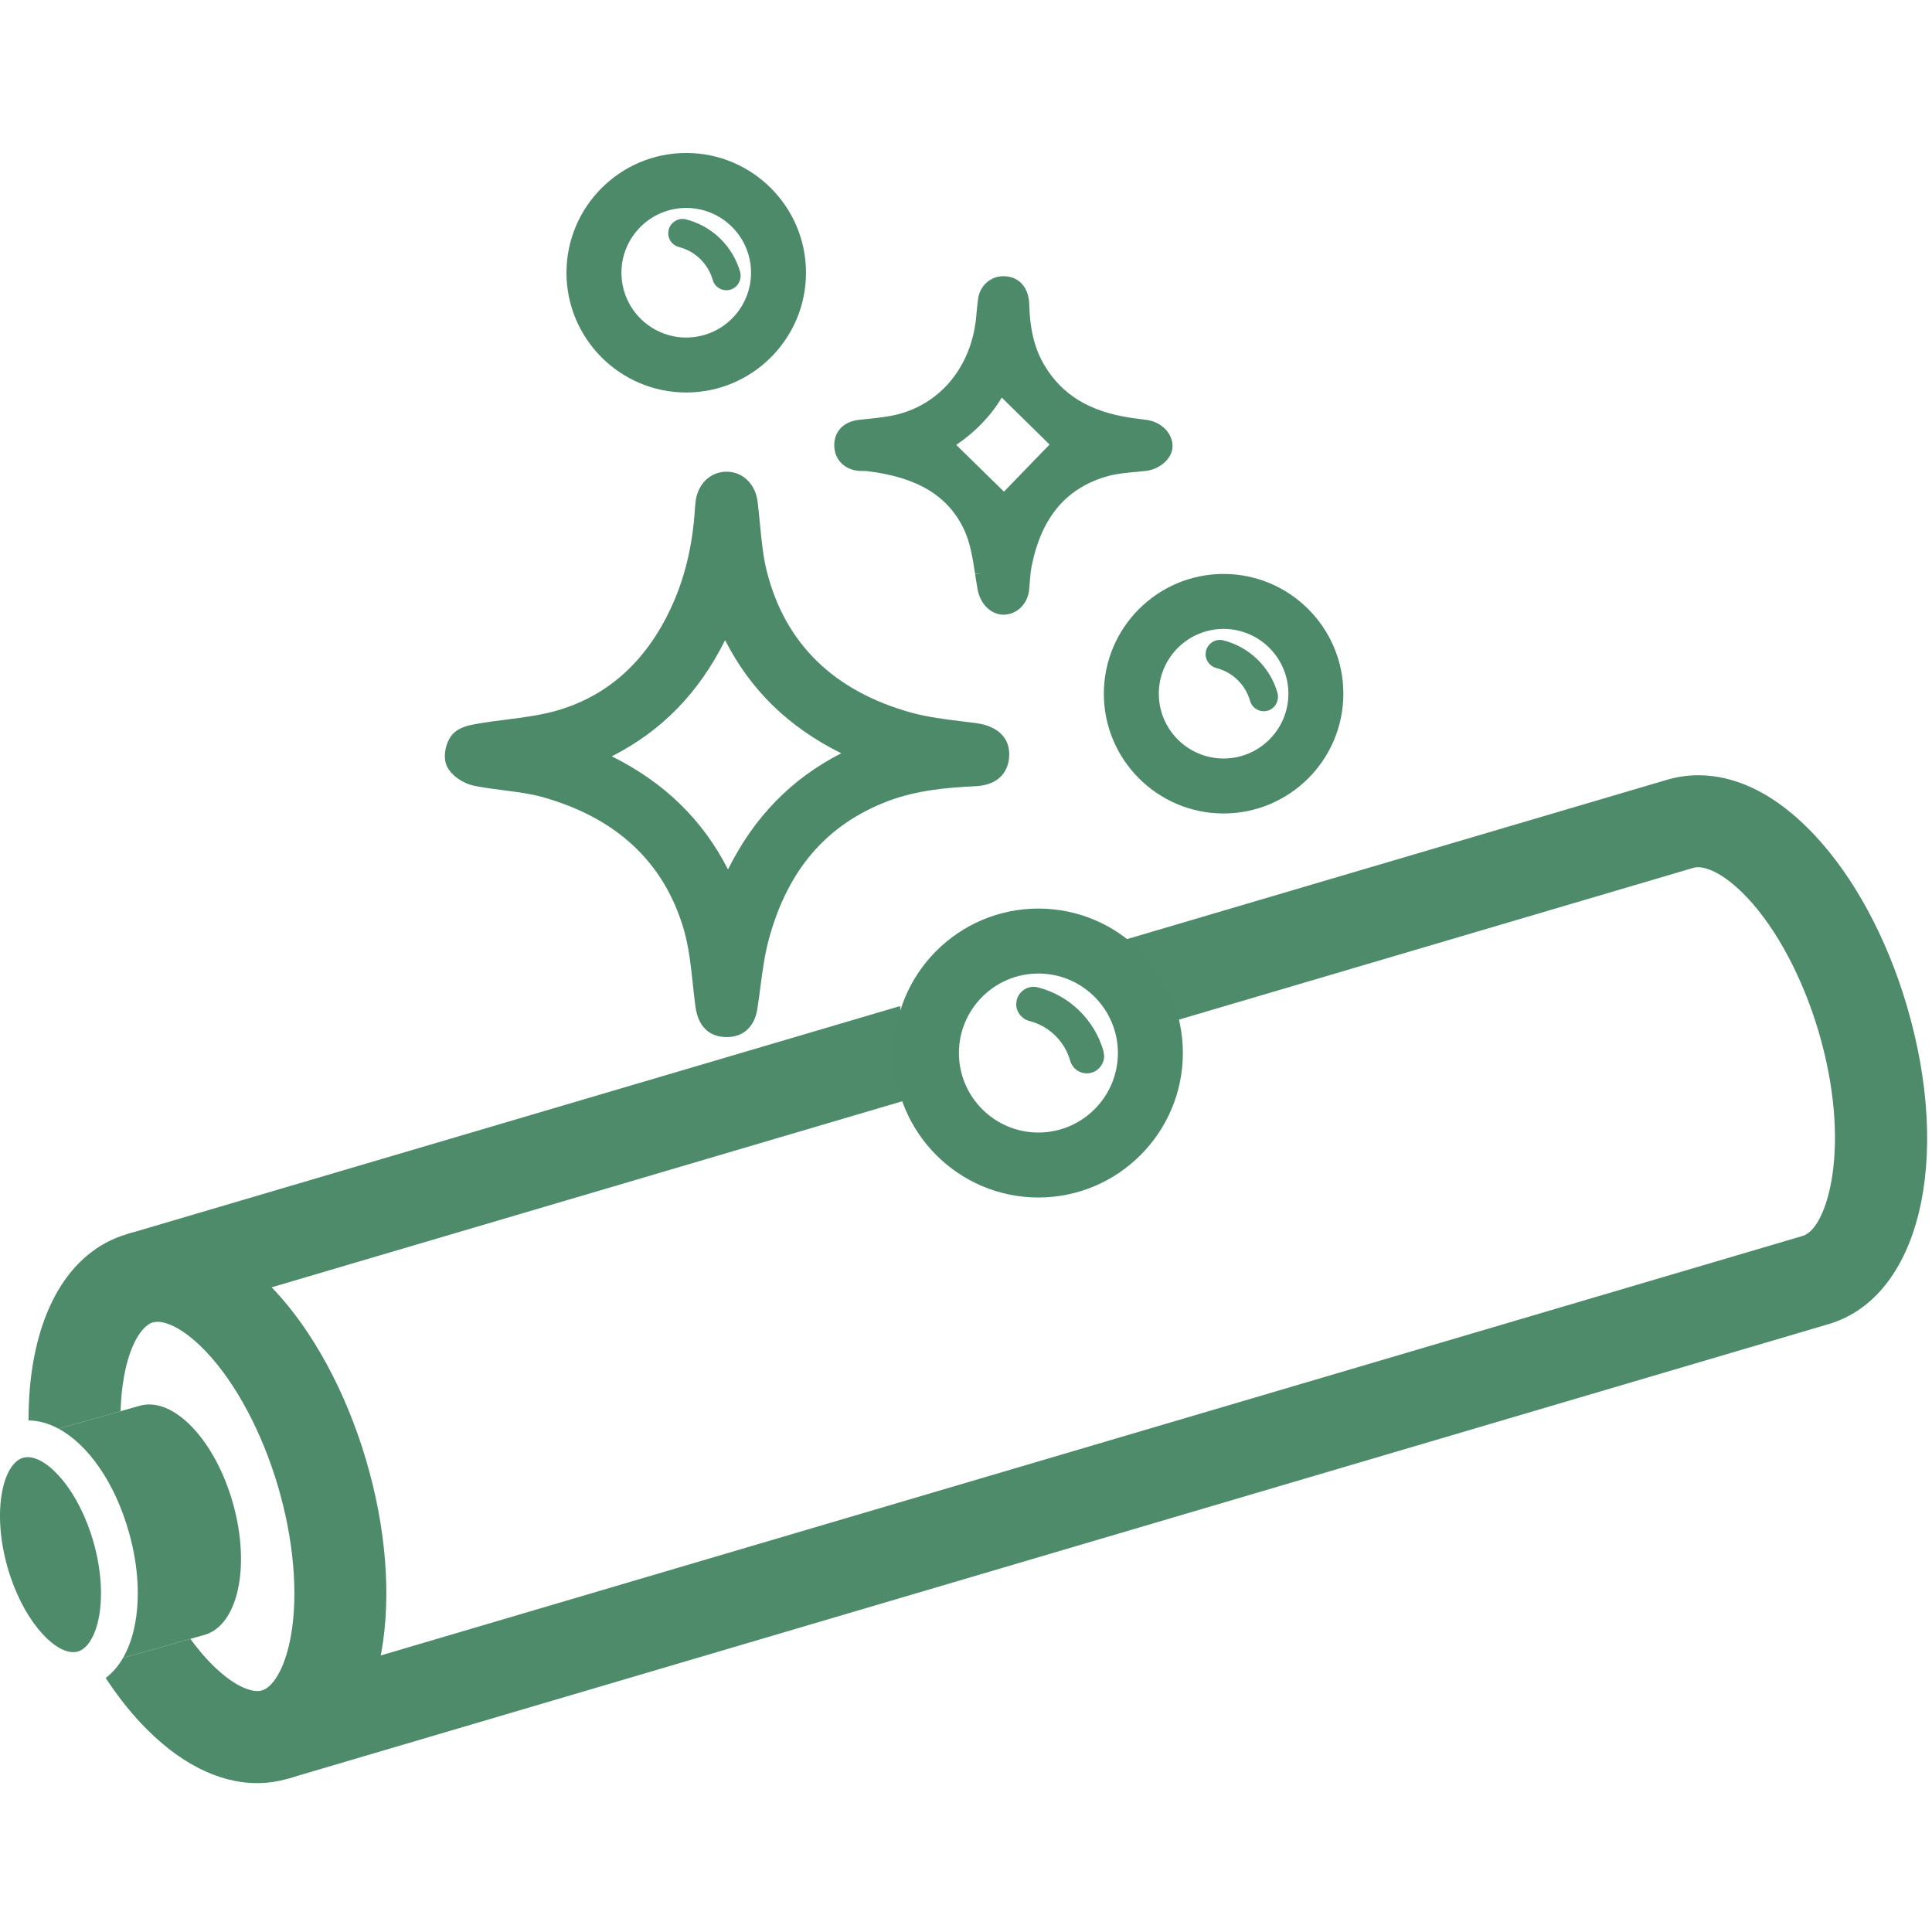
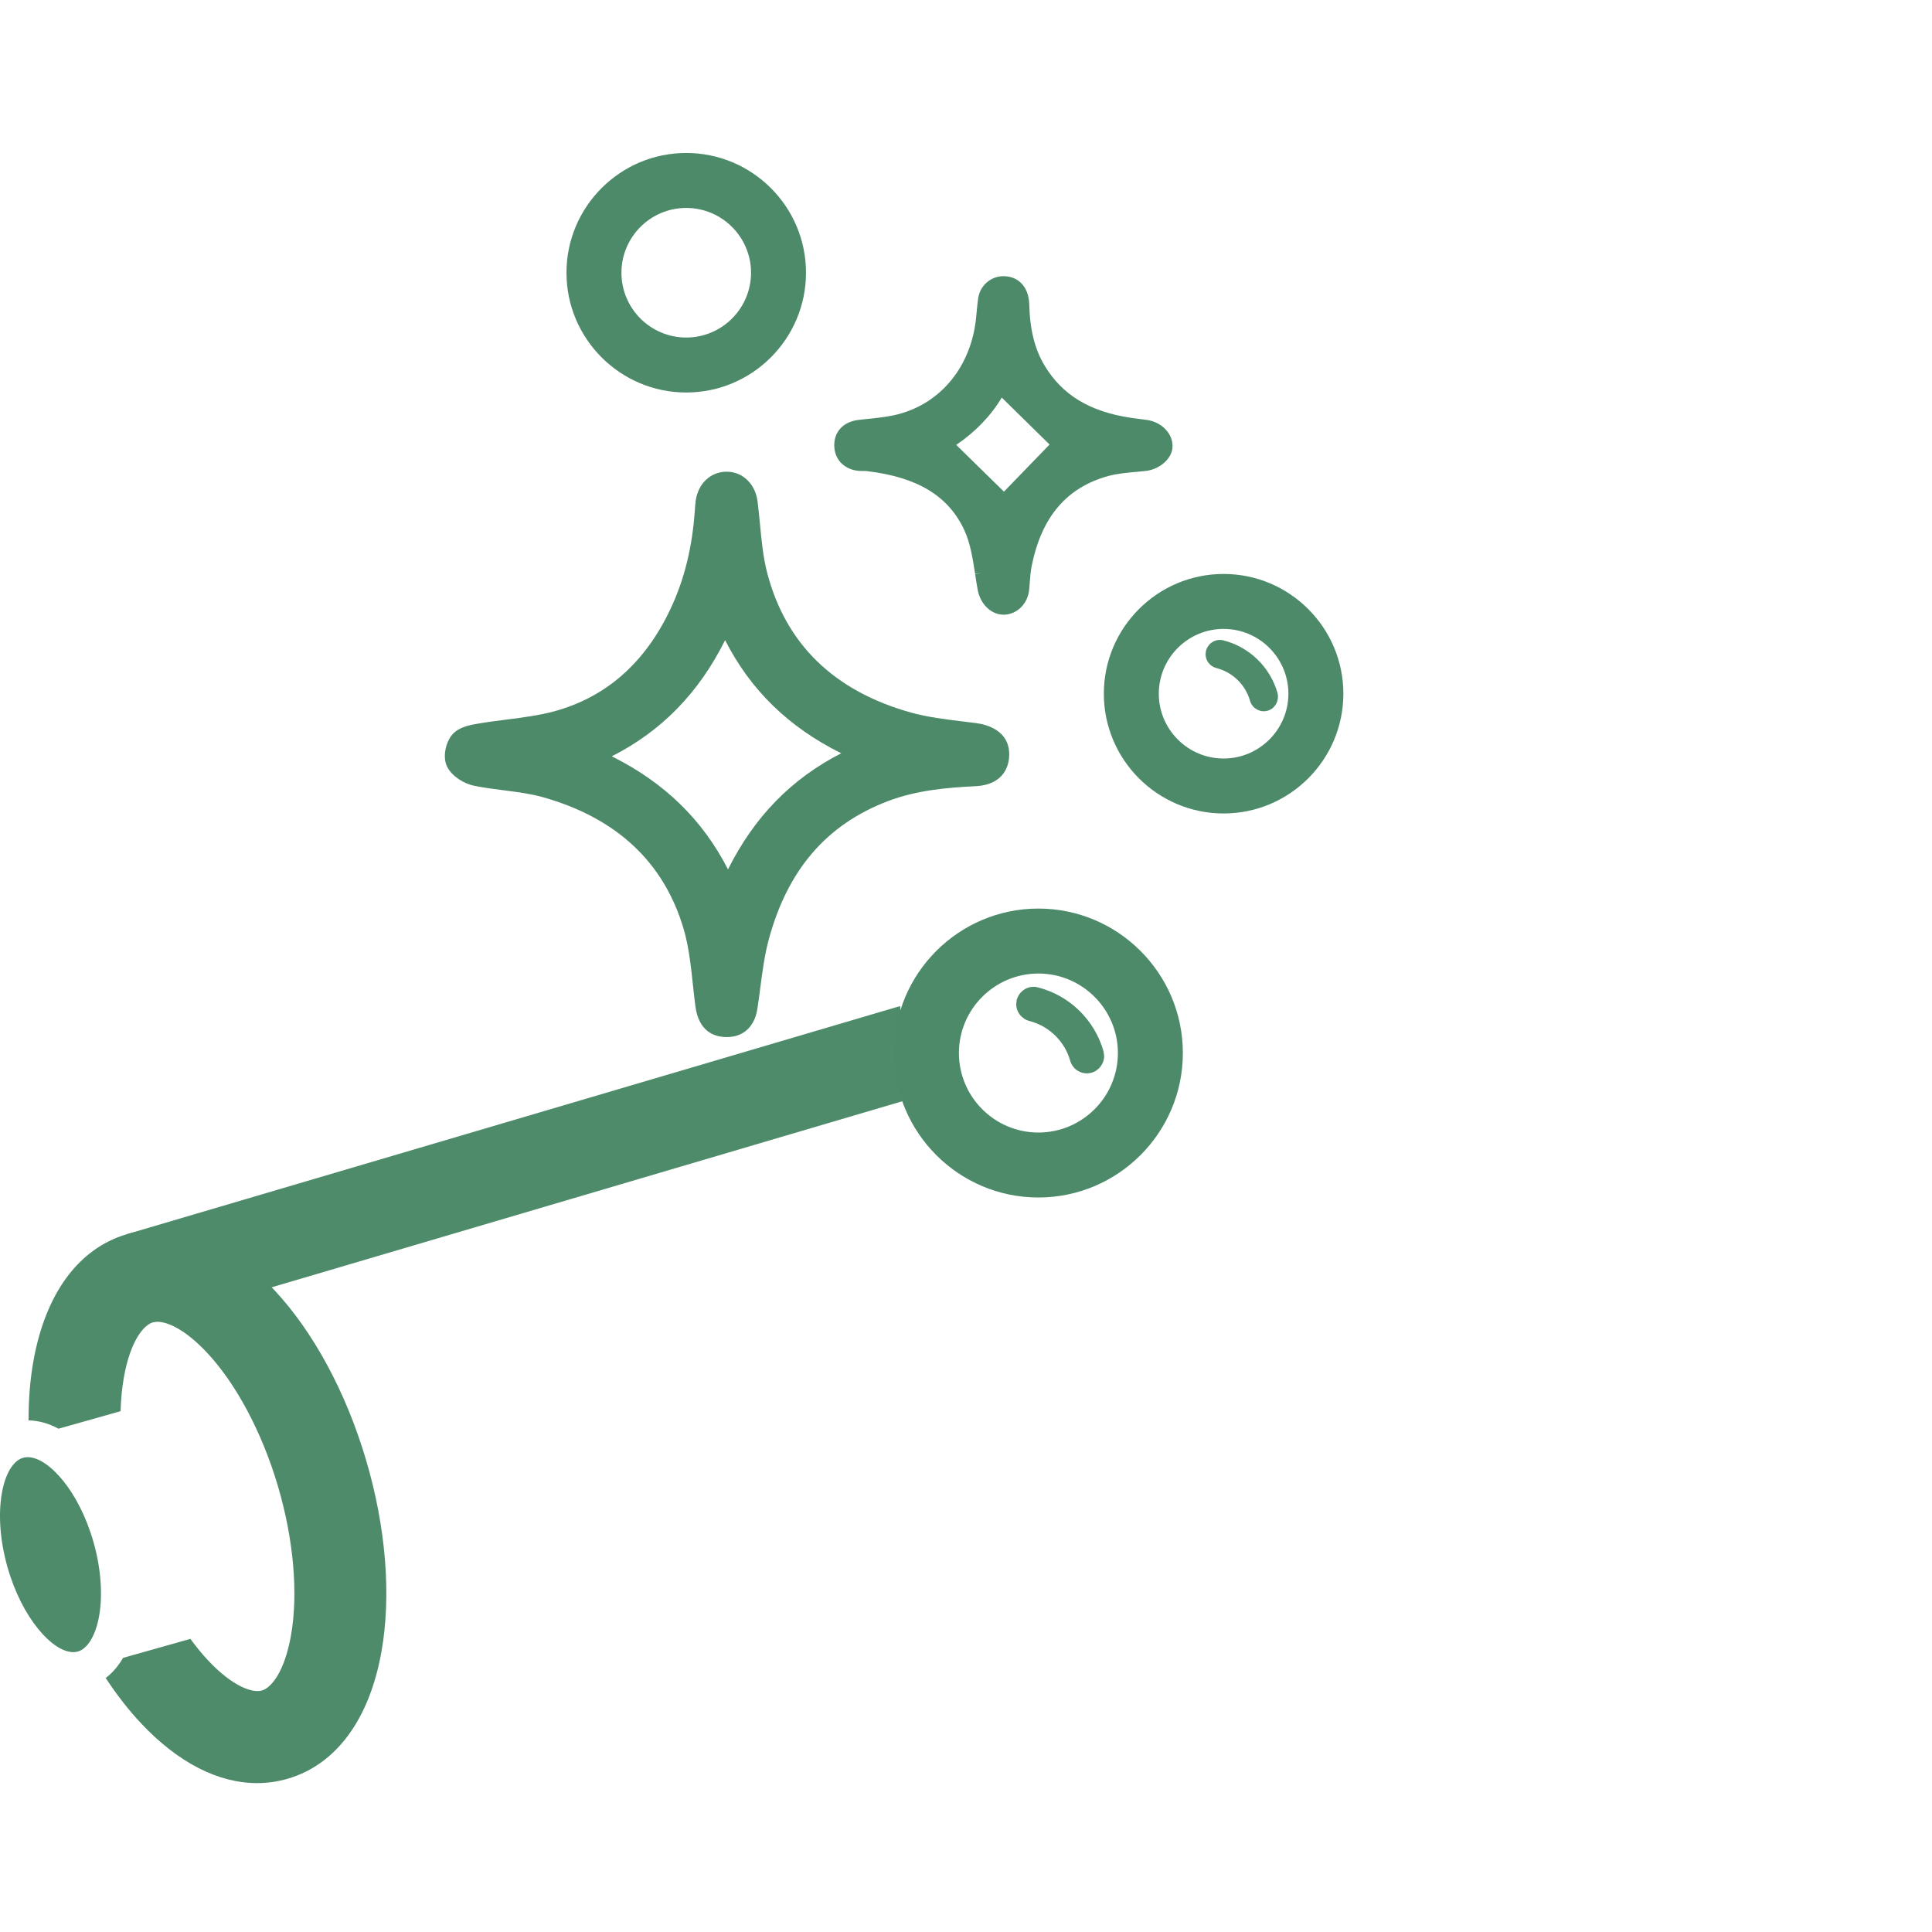
<svg xmlns="http://www.w3.org/2000/svg" xmlns:ns1="http://sodipodi.sourceforge.net/DTD/sodipodi-0.dtd" xmlns:ns2="http://www.inkscape.org/namespaces/inkscape" id="svg1" width="32" height="32" viewBox="0 0 924.933 782.373" ns1:docname="SelfCleaning_Rolling_MopPad_Icon (1).eps">
  <defs id="defs1" />
  <g id="g1" ns2:groupmode="layer" ns2:label="1">
    <g id="group-R5">
-       <path id="path2" d="m 3860.45,2980.14 2141.34,631.78 c 99.97,29.67 302.18,43.36 530.01,-199.52 141.09,-150.41 258.62,-367.35 330.92,-610.87 165.83,-558.48 45.7,-1052.45 -279.44,-1149 L 1037.27,16.242 943.645,333.602 6489.37,1969.8 c 88.97,26.42 178.19,326.61 56.16,737.55 -57.09,192.28 -150.05,366.76 -255.04,478.67 -90.13,96.1 -161.21,118.58 -194.8,108.63 L 4047.35,2690.31" style="fill:#4d8b6a;fill-opacity:1;fill-rule:nonzero;stroke:none" transform="matrix(0.133,0,0,-0.133,0,782.373)" />
      <path id="path3" d="M 3270.68,2461.16 549.688,1658.36 456.059,1975.71 3239.97,2797.08" style="fill:#4d8b6a;fill-opacity:1;fill-rule:nonzero;stroke:none" transform="matrix(0.133,0,0,-0.133,0,782.373)" />
      <path id="path4" d="m 1316.99,1165.33 c -72.31,243.52 -189.83,460.46 -330.916,610.86 -168.867,180.02 -357.179,250.86 -530.285,199.44 -173.101,-51.38 -292.266,-213.51 -335.523,-456.52 -11.938,-67.02 -17.629,-138.79 -17.473,-213.53 36.18,-0.46 72.562,-10.8 107.879,-29.84 l 223.375,63.07 c 1.226,43.14 5.18,84.19 11.965,122.31 23.101,129.73 70.426,187.37 103.953,197.32 4.723,1.4 10.187,2.16 16.351,2.16 37.579,0 100.993,-28.22 178.442,-110.78 C 849.75,1437.89 942.707,1263.43 999.801,1071.14 1056.9,878.871 1074.21,681.941 1047.31,530.852 1024.21,401.121 976.883,343.469 943.367,333.52 909.848,323.57 838.723,346.051 748.57,442.141 c -21.687,23.129 -42.824,49.05 -63.277,77.121 L 442.941,450.82 C 425.766,421.012 404.742,396.711 380.418,378.391 419.855,318.32 462.348,263.652 507.258,215.77 640.211,74.039 785.219,0 925.371,0 c 37.856,0 75.369,5.402 112.179,16.332 173.1,51.398 292.25,213.527 335.51,456.527 36.15,203.032 16.24,448.95 -56.07,692.471" style="fill:#4d8b6a;fill-opacity:1;fill-rule:nonzero;stroke:none" transform="matrix(0.133,0,0,-0.133,0,782.373)" />
      <path id="path5" d="m 99.867,1173.25 c -5.742,0 -11.254,-0.73 -16.516,-2.22 C 10.098,1150.34 -29.727,978.082 26.621,778.52 78.922,593.289 189.547,471.449 263.742,471.43 c 5.746,0 11.258,0.73 16.52,2.222 32.789,9.258 60.437,52.161 73.965,114.77 16.851,78.027 10.574,179.258 -17.235,277.738 -52.308,185.23 -162.929,307.09 -237.125,307.09" style="fill:#4d8b6a;fill-opacity:1;fill-rule:nonzero;stroke:none" transform="matrix(0.133,0,0,-0.133,0,782.373)" />
-       <path id="path6" d="m 838.414,1007.74 c -64.309,227.75 -214.43,384.7 -335.309,350.57 L 210.672,1275.74 C 316.934,1218.43 413.375,1082.68 464.363,902.121 498.348,781.762 505.18,660.422 483.586,560.48 474.52,518.512 460.766,481.77 442.941,450.82 l 293.043,82.75 c 120.879,34.129 166.739,246.43 102.43,474.17" style="fill:#4d8b6a;fill-opacity:1;fill-rule:nonzero;stroke:none" transform="matrix(0.133,0,0,-0.133,0,782.373)" />
      <path id="path7" d="m 4598.61,3923.68 c -26.48,93.29 -101.18,165.96 -194.98,189.73 -13.16,3.39 -27,1.35 -38.63,-5.61 -11.97,-7.13 -20.54,-18.67 -24.02,-32.42 l -1.36,-11.8 c 0,-23.43 15.96,-43.89 38.79,-49.83 58.32,-14.77 104.75,-60.02 121.22,-117.91 3.74,-13.24 12.4,-24.28 24.54,-30.98 7.8,-4.42 16.38,-6.63 24.95,-6.63 4.67,0 9.42,0.68 13.92,1.96 22.07,6.19 37.52,26.74 37.27,52.63 l -1.7,10.86" style="fill:#4d8b6a;fill-opacity:1;fill-rule:nonzero;stroke:none" transform="matrix(0.133,0,0,-0.133,0,782.373)" />
-       <path id="path8" d="m 2664.35,5439.03 c -26.49,93.29 -101.19,165.95 -194.9,189.72 -13.25,3.39 -27,1.36 -38.54,-5.52 -12.14,-7.13 -20.72,-18.59 -24.2,-32.43 l -1.44,-11.88 c 0,-23.43 15.96,-43.89 38.88,-49.83 58.23,-14.77 104.75,-60.02 121.22,-117.91 3.65,-13.24 12.31,-24.27 24.45,-31.07 7.81,-4.32 16.38,-6.53 24.95,-6.53 4.67,0 9.43,0.68 13.92,2.03 22.08,6.12 37.52,26.57 37.35,52.38 l -1.69,11.04" style="fill:#4d8b6a;fill-opacity:1;fill-rule:nonzero;stroke:none" transform="matrix(0.133,0,0,-0.133,0,782.373)" />
      <path id="path9" d="m 3028.16,3706.95 c -179.6,-91.77 -313.38,-228.97 -407.65,-418.06 -91.73,179.25 -228.99,312.84 -418.27,407.11 179.35,91.02 313.18,228.24 407.82,418.12 91.36,-179.58 228.56,-313.19 418.1,-407.17 z m 604.64,-6.46 v 0.03 c 1.42,89.4 -82.22,110.14 -118.43,114.92 l -48.63,6.06 c -62.55,7.65 -127.24,15.57 -186.6,32.05 -277.55,77.36 -451.91,247.44 -518.25,505.48 -14.08,54.96 -19.71,114.13 -25.16,171.47 l -0.75,7.58 c -2.43,24.82 -4.95,50.48 -8.13,75.62 -8.04,62.9 -53.77,106.83 -111.21,106.83 H 2614 c -56.19,-0.77 -100.19,-42.01 -109.51,-102.66 -1.61,-10.59 -2.3,-20.9 -3.19,-34.08 -9.04,-134.14 -37.72,-250.93 -87.69,-357.05 -91.31,-194.08 -232.2,-318.15 -418.76,-368.75 -54.14,-14.69 -112.64,-22.18 -169.25,-29.43 l -1.75,-0.23 c -32.81,-4.15 -66.73,-8.45 -102.92,-14.61 -28.92,-4.94 -68.51,-11.72 -92.37,-38.84 -23.92,-27.04 -37.24,-82.25 -18.07,-118.29 18.47,-34.58 61.92,-59.56 95.29,-66.36 36.85,-7.52 74.8,-12.35 108.5,-16.64 l 1.97,-0.26 c 47.86,-6.12 93.06,-11.91 136.38,-24.03 266.22,-74.53 437.18,-234.17 508.15,-474.49 18.65,-63.27 26.12,-133.02 33.36,-200.49 l 0.15,-1.45 c 2.72,-25.14 5.53,-51.14 8.89,-76.68 12.05,-89.94 66.38,-109.86 110.07,-110.73 l 2.82,-0.09 c 60.13,0 100.36,37.48 110.39,102.87 3.9,25.84 7.27,51.41 10.34,75.19 7.65,58.37 15.57,118.73 30.82,174.58 68.04,250.25 208.18,412.72 428.43,496.69 101.72,38.75 210.98,48.68 313.91,53.64 109.22,5.26 122.29,80.18 122.84,112.15" style="fill:#4d8a6a;fill-opacity:1;fill-rule:nonzero;stroke:none" transform="matrix(0.133,0,0,-0.133,0,782.373)" />
      <path id="path10" d="m 3442.01,4817.02 c 68.13,45.8 125.39,105.34 163.86,170.35 l 172.1,-169.04 -28.2,-29.15 c -44.53,-45.99 -91.28,-94.29 -135.92,-140.48 -42.62,41.82 -88.82,87.05 -136.9,134.11 z m -350.66,-93.49 c 5.8,-0.5 10.55,-0.69 16.79,-0.46 4.38,0.2 8.7,0.07 13.17,-0.51 181.65,-21.83 292.84,-89.39 349.92,-212.58 21.8,-47.1 30.4,-103.12 38.71,-157.3 l 24.9,3.83 v 0 l -24.73,-4.97 c 2.81,-18.35 5.72,-37.33 9.16,-56.15 9.6,-51.89 48.68,-89.55 92.91,-89.55 h 2.97 l 0.58,0.02 c 47.14,2.17 84.59,40.69 89.03,91.4 0.67,7.04 1.18,14.09 1.72,21.69 1.5,19.95 3.19,42.56 7.31,63.03 35.66,175.82 125.54,281.43 274.77,322.84 31.96,8.84 68,12.06 99.74,14.89 13.08,1.14 24.63,2.26 35.33,3.43 50.94,5.68 94.39,43.86 96.86,84.99 3.02,46.67 -36.41,89.86 -89.89,98.35 -8.55,1.31 -17.1,2.4 -26.44,3.58 l -5.85,0.74 c -8.74,1.07 -18.66,2.27 -28.52,3.83 -147.69,22.38 -246.1,82.09 -309.66,187.88 -35.45,59.11 -53,129.09 -55.23,220.24 -1.54,61.68 -38,101.54 -92.89,101.54 h -1.39 c -45.31,-0.6 -83.02,-34.19 -89.68,-80.03 -2.27,-16.33 -3.89,-32.9 -5.52,-50.09 -0.51,-6.03 -1.1,-12.01 -1.68,-17.97 l -0.24,-2.49 c -17.63,-172.45 -124.49,-305 -278.95,-345.92 -34.9,-9.34 -72.54,-13.22 -108.89,-16.97 -11.8,-1.2 -23.5,-2.48 -35.24,-3.86 -54.13,-6.46 -87.63,-41.56 -87.43,-91.57 0.2,-50.46 35.71,-87.37 88.36,-91.86" style="fill:#4d8a6a;fill-opacity:1;fill-rule:nonzero;stroke:none" transform="matrix(0.133,0,0,-0.133,0,782.373)" />
      <path id="path11" d="m 4637.67,3921.37 c 0,-128.61 -104.66,-233.24 -233.32,-233.24 -128.56,0 -233.15,104.63 -233.15,233.24 0,128.6 104.59,233.23 233.15,233.23 128.66,0 233.32,-104.63 233.32,-233.23 z m -233.32,431.09 c -237.66,0 -431,-193.39 -431,-431.09 0,-237.71 193.34,-431.09 431,-431.09 237.75,0 431.18,193.38 431.18,431.09 0,237.7 -193.43,431.09 -431.18,431.09" style="fill:#4d8a6a;fill-opacity:1;fill-rule:nonzero;stroke:none" transform="matrix(0.133,0,0,-0.133,0,782.373)" />
      <path id="path12" d="m 2236.93,5436.8 c 0,128.56 104.6,233.15 233.16,233.15 128.65,0 233.32,-104.59 233.32,-233.15 0,-128.66 -104.67,-233.33 -233.32,-233.33 -128.56,0 -233.16,104.67 -233.16,233.33 z m 233.16,-431.18 c 237.75,0 431.17,193.42 431.17,431.18 0,237.65 -193.42,431 -431.17,431 -237.66,0 -431.01,-193.35 -431.01,-431 0,-237.76 193.35,-431.18 431.01,-431.18" style="fill:#4d8a6a;fill-opacity:1;fill-rule:nonzero;stroke:none" transform="matrix(0.133,0,0,-0.133,0,782.373)" />
      <path id="path13" d="m 4023.94,2628.02 c 0,-157.82 -128.39,-286.22 -286.2,-286.22 -157.72,0 -286.04,128.4 -286.04,286.22 0,157.76 128.32,286.12 286.04,286.12 157.81,0 286.2,-128.36 286.2,-286.12 z m -286.2,519.96 c -286.67,0 -519.89,-233.25 -519.89,-519.96 0,-286.77 233.22,-520.07 519.89,-520.07 286.75,0 520.05,233.3 520.05,520.07 0,286.71 -233.3,519.96 -520.05,519.96" style="fill:#4d8a6a;fill-opacity:1;fill-rule:nonzero;stroke:none" transform="matrix(0.133,0,0,-0.133,0,782.373)" />
      <path id="path14" d="m 3972.23,2634.15 c -32.08,113.24 -122.83,201.44 -236.49,230.22 -15.88,4.15 -32.43,1.78 -46.78,-6.63 -14.68,-8.65 -25.04,-22.66 -29.37,-39.38 l -1.61,-14.43 c 0,-28.27 19.27,-53.14 47.11,-60.53 70.63,-17.91 127.08,-72.75 147.11,-142.95 4.5,-16.13 15.03,-29.54 29.8,-37.77 9.42,-5.27 19.78,-7.9 30.13,-7.9 5.69,0 11.38,0.85 16.98,2.46 26.74,7.47 45.41,32.34 45.41,60.44 0,0.09 -1.69,13.5 -2.29,16.47" style="fill:#4d8b6a;fill-opacity:1;fill-rule:nonzero;stroke:none" transform="matrix(0.133,0,0,-0.133,0,782.373)" />
    </g>
  </g>
</svg>